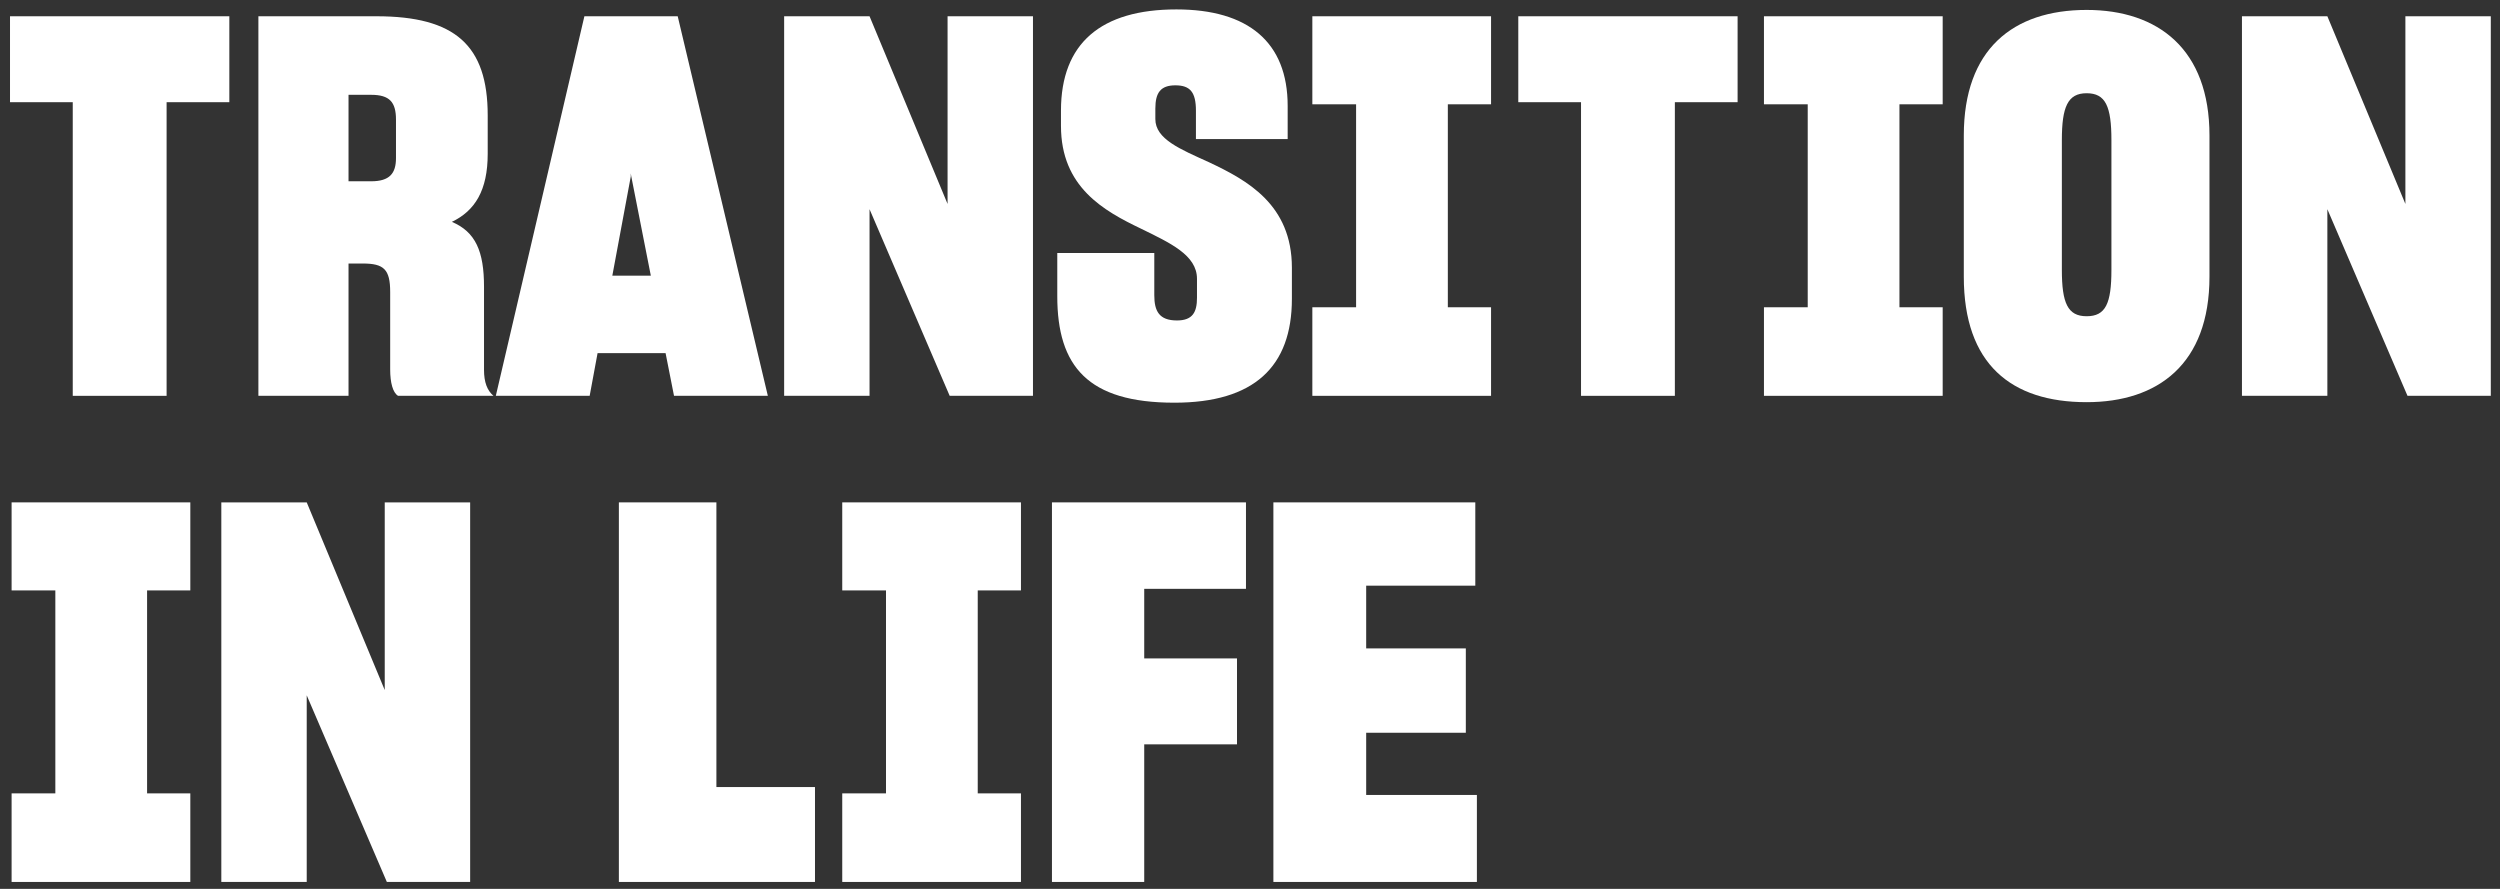
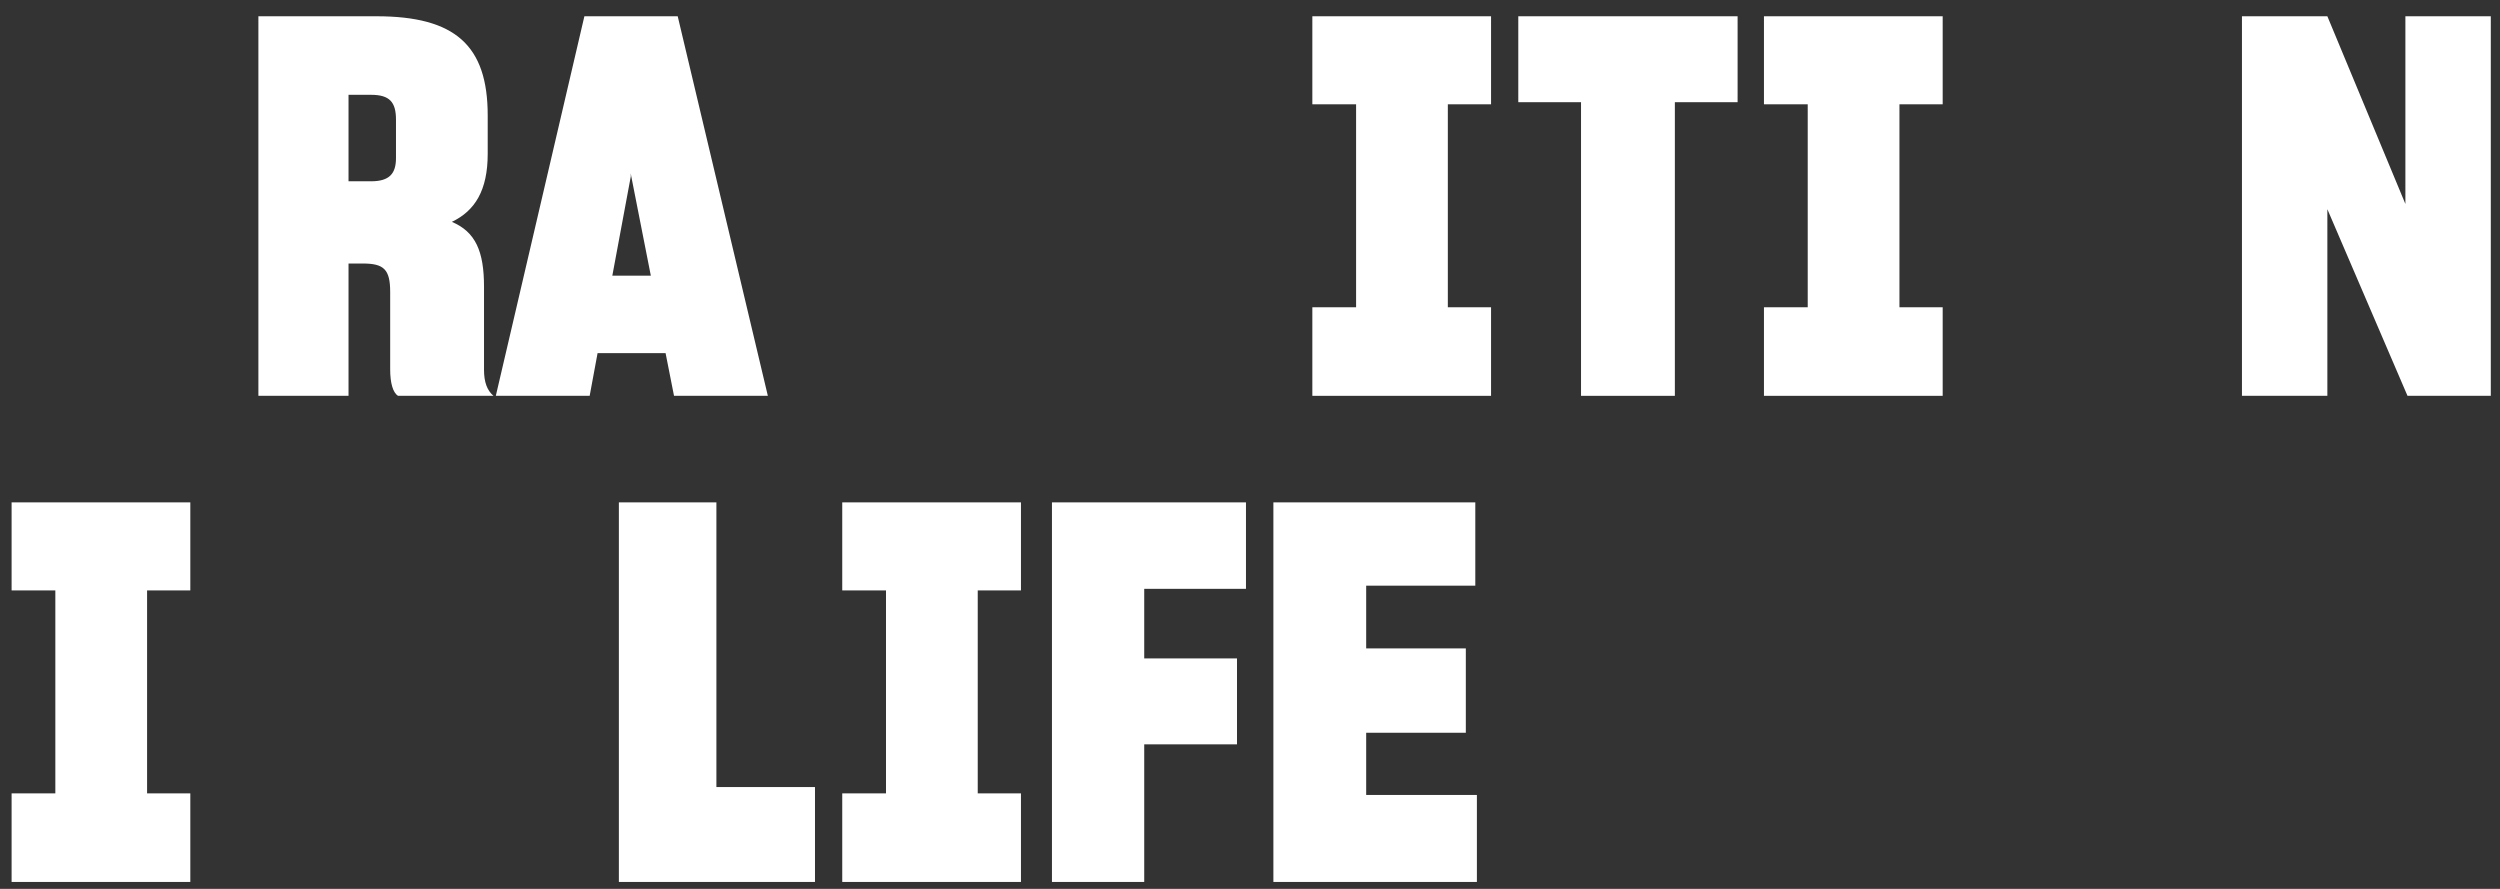
<svg xmlns="http://www.w3.org/2000/svg" width="180" height="64" viewBox="0 0 180 64" fill="none">
  <rect x="0" y="0" width="180" height="64" fill="#333333" stroke="none" />
  <path d="M91.684 63.5V36.171H106.222V42.168H98.365V46.685H105.539V52.758H98.365V57.237H106.336V63.5H91.684Z" fill="white" />
  <path d="M75.741 63.5V36.171H89.71V42.396H82.384V47.406H89.064V53.593H82.384V63.5H75.741Z" fill="white" />
  <path d="M60.642 57.123H63.792V42.51H60.642V36.171H73.509V42.51H70.397V57.123H73.509V63.5H60.642V57.123Z" fill="white" />
  <path d="M44.559 36.171H51.581V56.668H58.679V63.5H44.559V36.171Z" fill="white" />
-   <path d="M15.935 63.5V36.171H22.084L27.701 49.684V49.456V36.171H33.851V63.5H27.853L22.084 50.063V50.177V63.5H15.935Z" fill="white" />
  <path d="M0.835 57.123H3.985L3.985 42.51H0.835L0.835 36.171H13.703V42.51H10.59V57.123H13.703V63.5H0.835V57.123Z" fill="white" />
  <path d="M161.421 28.5V1.171H167.57L173.188 14.684V14.456V1.171H179.337V28.5H173.34L167.57 15.063V15.177V28.5H161.421Z" fill="white" />
-   <path d="M150.238 28.956C144.81 28.956 141.394 26.223 141.394 19.922V9.749C141.394 3.562 144.924 0.715 150.238 0.715C155.4 0.715 159.082 3.562 159.082 9.749V19.922C159.082 26.223 155.362 28.956 150.238 28.956ZM150.238 22.769C151.605 22.769 152.022 21.858 152.022 19.428V10.091C152.022 7.662 151.605 6.713 150.238 6.713C148.872 6.713 148.454 7.7 148.454 10.091V19.428C148.454 21.82 148.872 22.769 150.238 22.769Z" fill="white" />
  <path d="M127.005 22.123H130.156V7.51H127.005V1.171L139.873 1.171V7.51H136.76V22.123H139.873V28.5H127.005V22.123Z" fill="white" />
  <path d="M113.834 28.5V7.358H109.317V1.171L125.107 1.171V7.358H120.59V28.5H113.834Z" fill="white" />
  <path d="M94.489 22.123H97.639V7.51H94.489V1.171L107.356 1.171V7.51H104.244V22.123H107.356V28.5H94.489V22.123Z" fill="white" />
-   <path d="M84.551 28.994C78.326 28.994 76.124 26.375 76.124 21.327V18.214H83.109V21.251C83.109 22.39 83.45 23.073 84.741 23.073C85.88 23.073 86.183 22.465 86.183 21.441V20.074C86.183 18.366 84.247 17.493 82.16 16.468C79.465 15.178 76.39 13.47 76.39 9.066V7.966C76.39 3.107 79.275 0.678 84.703 0.678C89.865 0.678 92.712 3.031 92.712 7.624V10.015H86.107V7.966C86.107 6.637 85.69 6.144 84.627 6.144C83.564 6.144 83.185 6.675 83.185 7.814V8.573C83.185 10.015 84.969 10.736 87.056 11.685C89.789 12.976 93.016 14.722 93.016 19.277V21.517C93.016 26.413 90.283 28.994 84.551 28.994Z" fill="white" />
-   <path d="M56.458 28.5V1.171H62.607L68.225 14.684V14.456V1.171H74.374V28.5H68.377L62.607 15.063V15.177V28.5H56.458Z" fill="white" />
  <path d="M35.699 28.5L42.076 1.171L48.795 1.171L55.285 28.5H48.529L47.922 25.426H43.025L42.456 28.5H35.699ZM45.416 12.71L44.088 19.846H46.859L45.454 12.71L45.416 12.482V12.71Z" fill="white" />
  <path d="M18.604 28.5V1.171L27.106 1.171C32.762 1.171 35.115 3.259 35.115 8.307V11.078C35.115 13.697 34.204 15.177 32.534 15.974C34.242 16.696 34.849 18.1 34.849 20.643V26.64C34.849 27.514 35.077 28.121 35.533 28.5H28.662C28.283 28.273 28.093 27.552 28.093 26.602V21.023C28.093 19.391 27.637 18.973 26.119 18.973H25.094V28.5H18.604ZM26.727 6.827H25.094V13.052H26.727C28.055 13.052 28.511 12.482 28.511 11.382V8.611C28.511 7.358 28.055 6.827 26.727 6.827Z" fill="white" />
-   <path d="M5.238 28.5V7.358H0.721L0.721 1.171L16.512 1.171V7.358H11.995V28.5H5.238Z" fill="white" />
</svg>